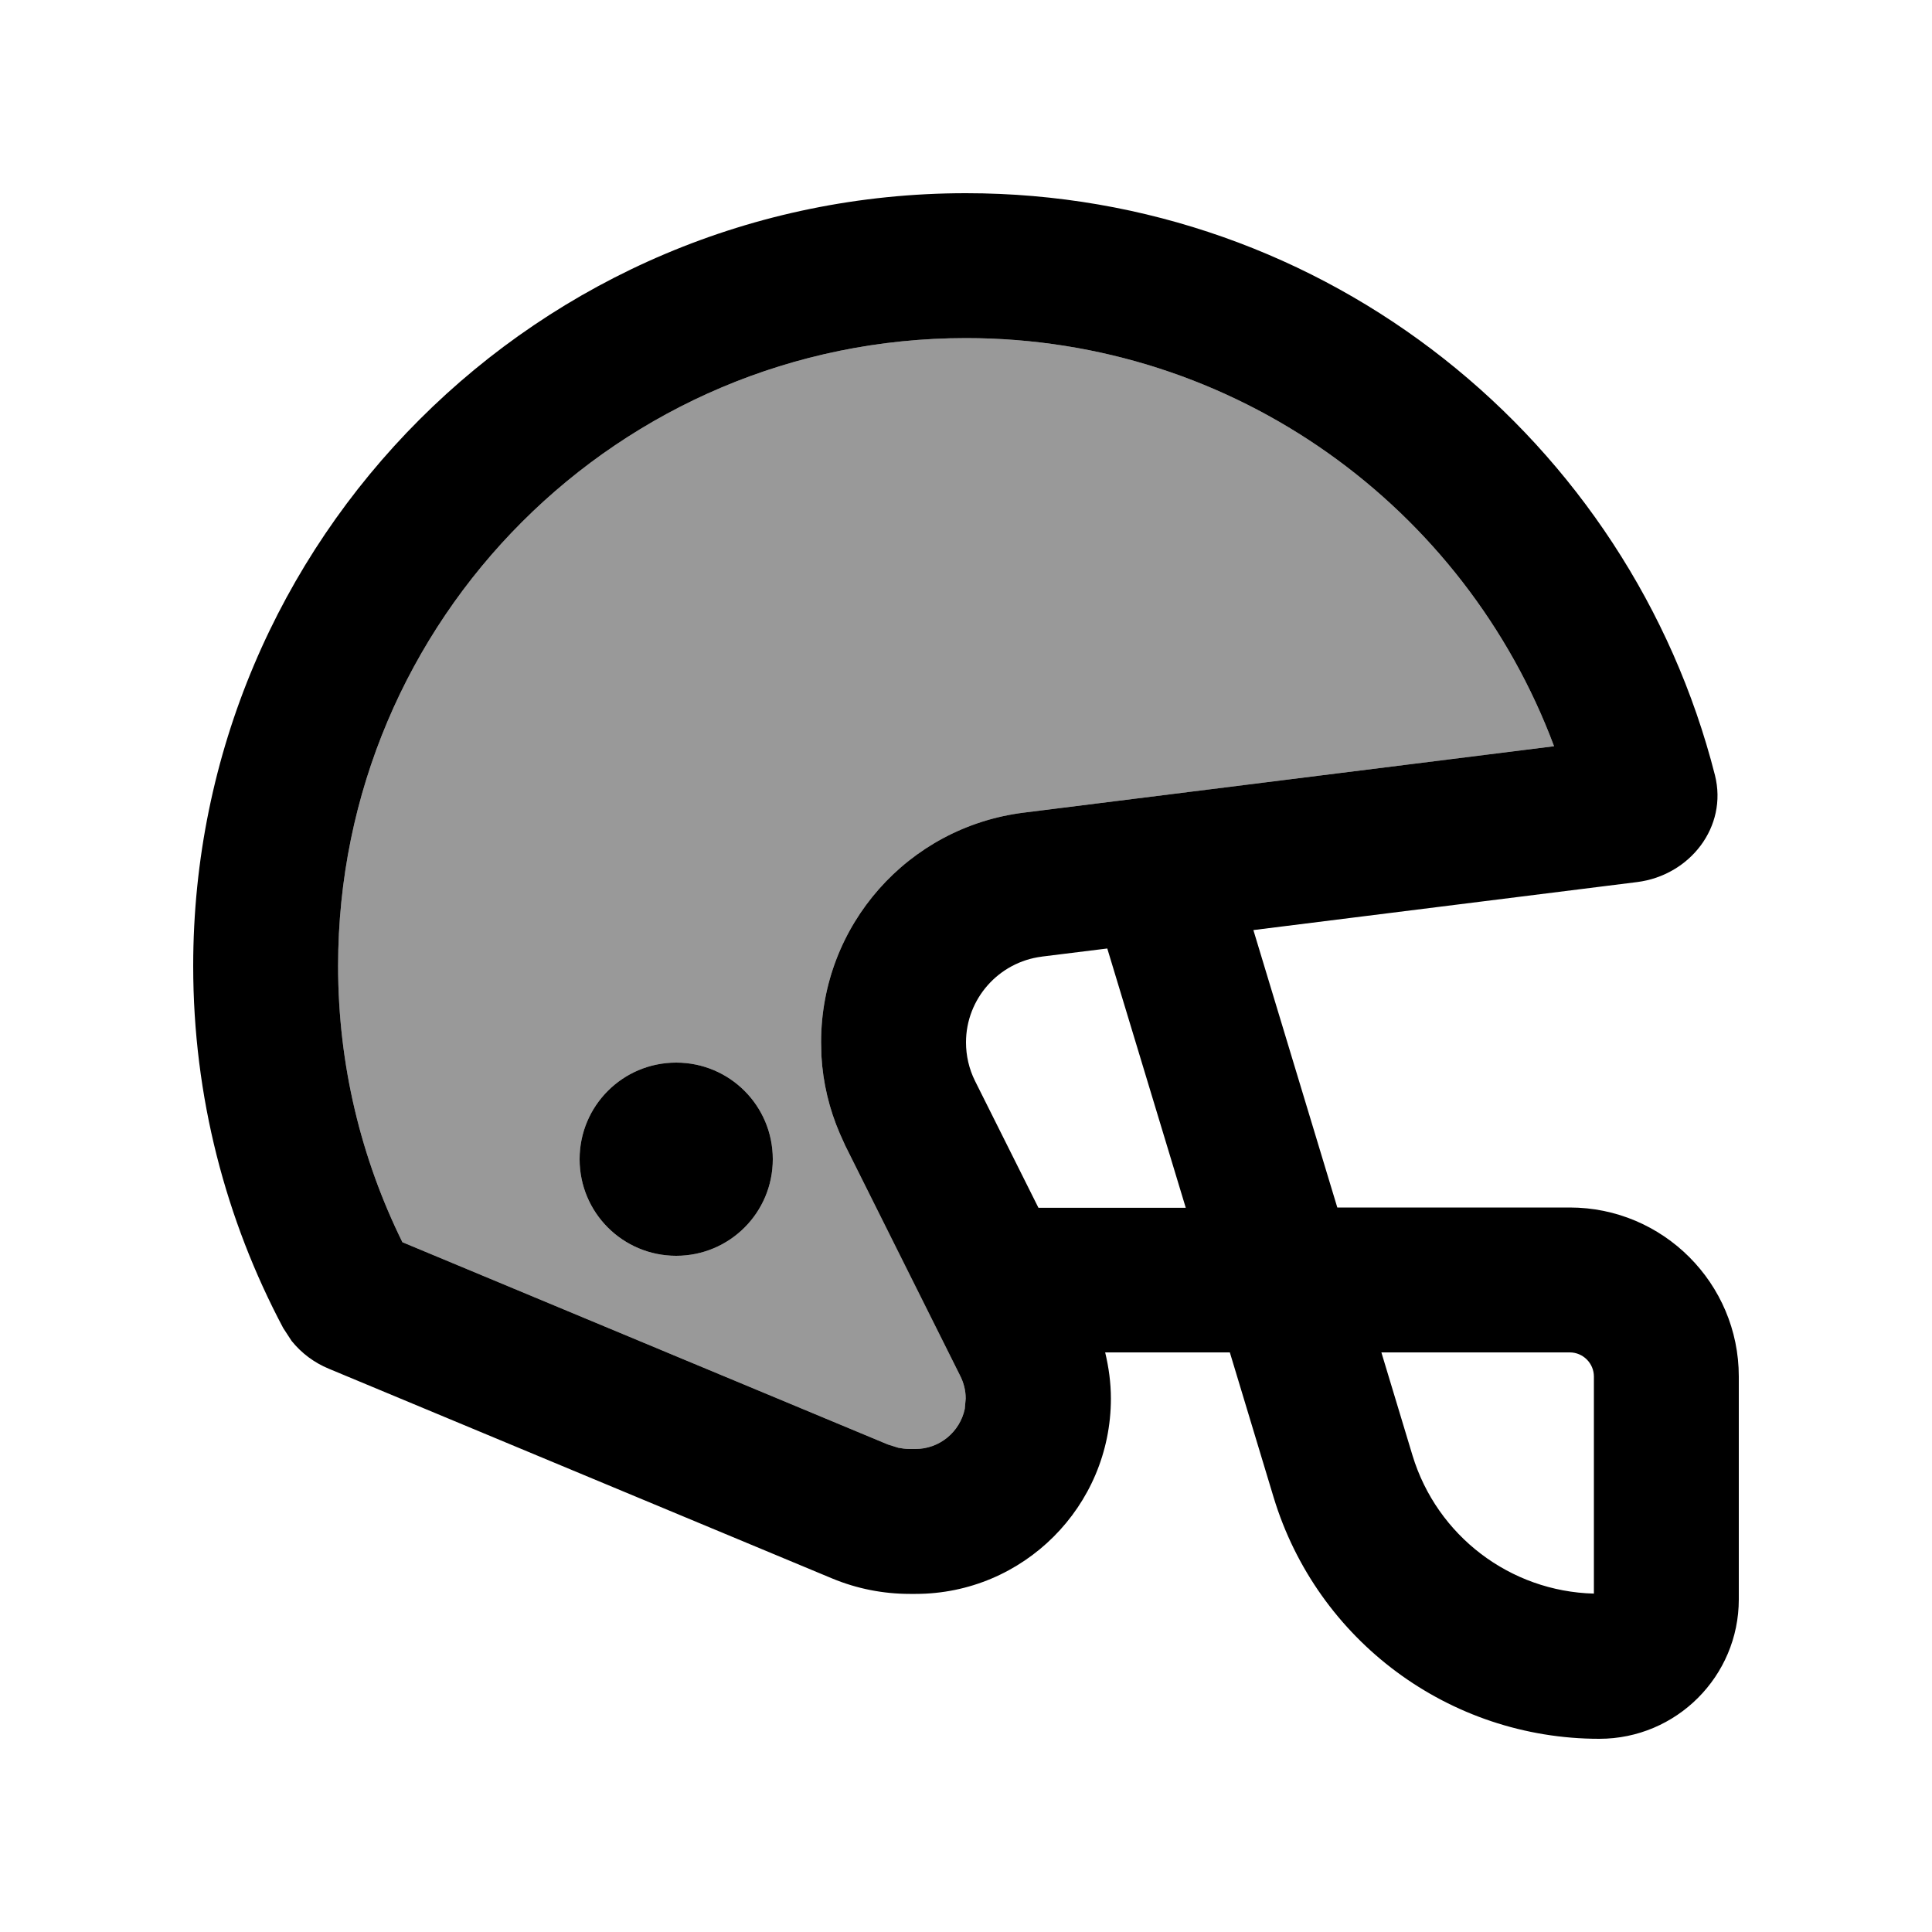
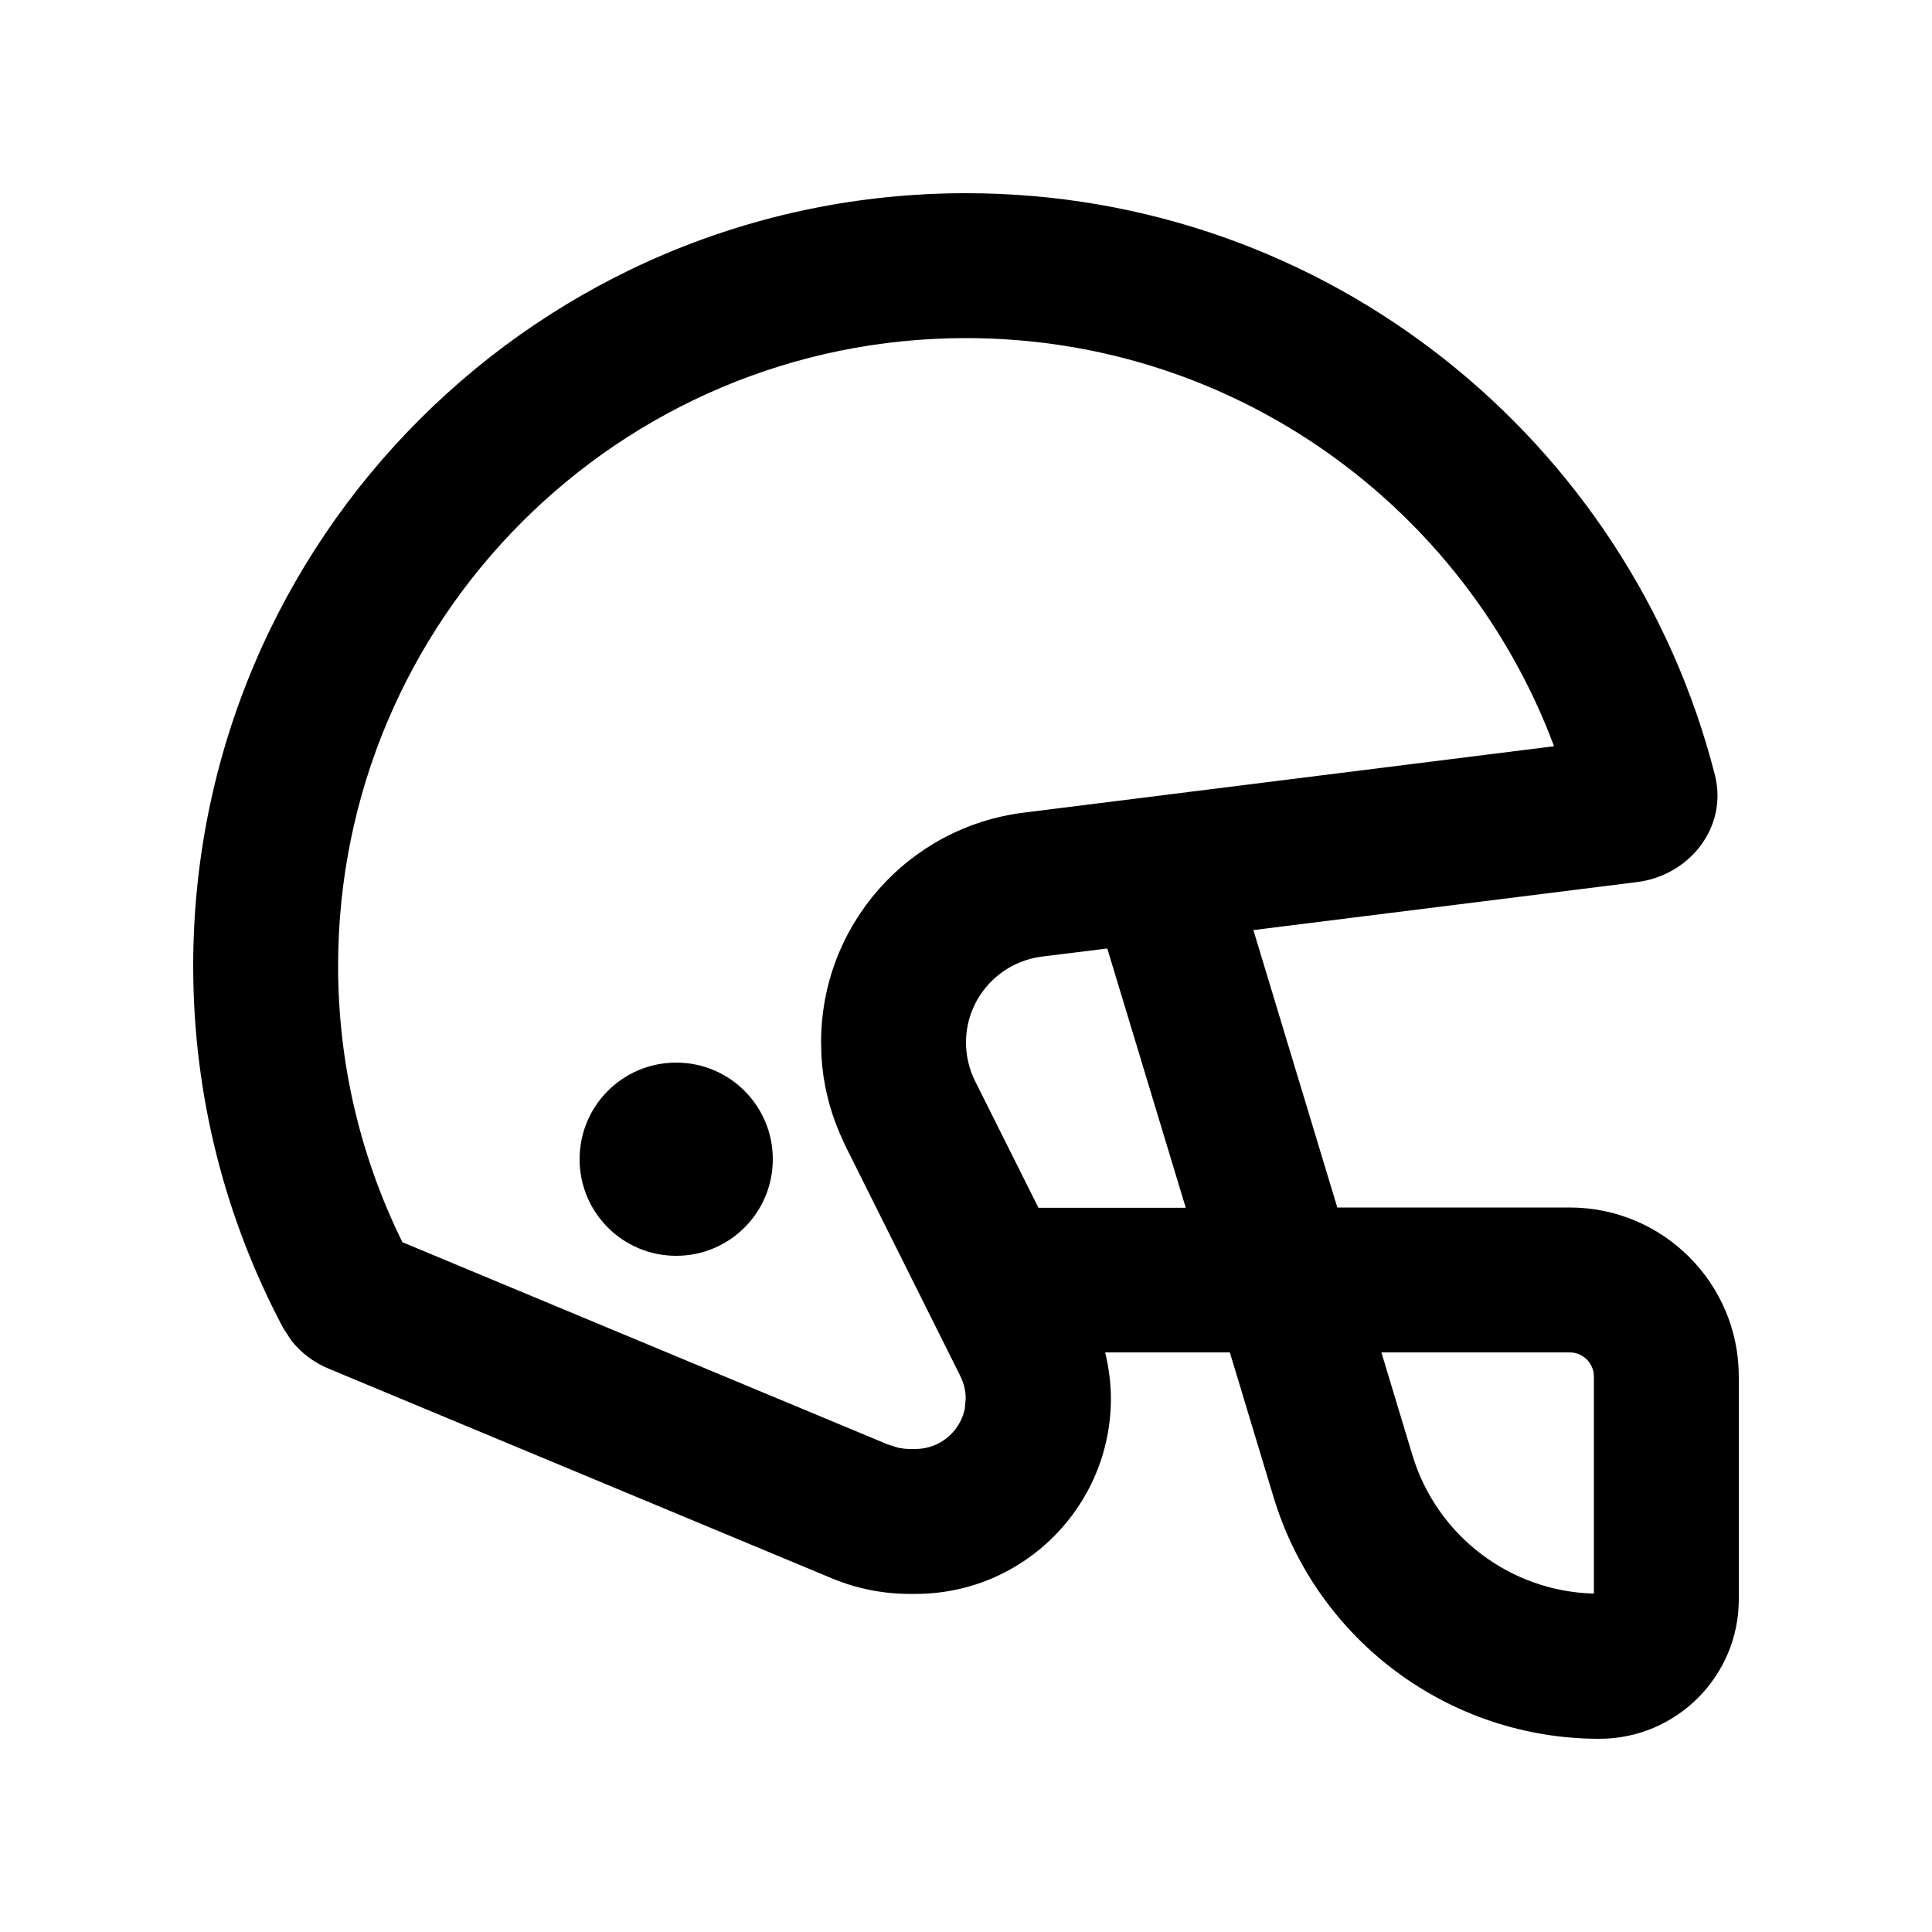
<svg xmlns="http://www.w3.org/2000/svg" viewBox="0 0 640 640">
-   <path opacity=".4" fill="currentColor" d="M112 320C112 352.9 119.7 383.9 133.3 411.5L294.1 478.5L297.6 479.6C298.8 479.8 300 480 301.3 480L303.2 480C311.3 480 318 474.3 319.6 466.7L319.9 463.3C319.9 460.7 319.3 458.2 318.1 455.8C305.4 430.3 292.7 404.9 280 379.5L278.2 375.5C274.7 367.4 272.6 358.7 272.1 349.7L272 345.2C272 306.5 300.8 274 339.1 269.2L514.8 247.2C485.3 168.2 409.2 112 320 112C205.1 112 112 205.1 112 320zM256 384C256 401.7 241.7 416 224 416C206.3 416 192 401.7 192 384C192 366.3 206.3 352 224 352C241.7 352 256 366.3 256 384z" />
  <path fill="currentColor" d="M320 64C439.6 64 539.9 146 568.1 256.8C572.4 273.9 559.8 290 542.3 292.2L415.2 308.1L443 400L520 400C550.9 400 576 425.1 576 456L576 529.8C576 555.3 555.3 576 529.8 576C480.1 576 436.3 543.5 421.9 496L407.4 448L366.1 448C367.3 453 368 458.1 368 463.3C368 499 339 528 303.3 528L301.4 528C292.6 528 283.9 526.3 275.7 522.9L108.9 453.4C104.1 451.4 99.9 448.3 96.6 444.2L93.8 439.9C74.8 404.1 64 363.3 64 320C64 178.6 178.6 64 320 64zM467.9 482.1C476 508.8 500.3 527.2 528 527.9L528 456C528 451.6 524.4 448 520 448L457.6 448L467.9 482.1zM320 112C205.1 112 112 205.1 112 320C112 352.9 119.7 383.9 133.3 411.5L294.1 478.5L297.6 479.6C298.8 479.8 300 480 301.3 480L303.2 480C311.3 480 318 474.3 319.6 466.7L319.9 463.3C319.9 460.7 319.3 458.2 318.1 455.8L318.1 455.8L280 379.5L278.2 375.5C274.7 367.4 272.6 358.7 272.1 349.7L272 345.2C272 306.5 300.8 274 339.1 269.2L514.8 247.2C485.3 168.2 409.2 112 320 112zM224 416C206.3 416 192 401.7 192 384C192 366.3 206.3 352 224 352C241.7 352 256 366.3 256 384C256 401.7 241.7 416 224 416zM345.1 316.9C330.8 318.7 320 330.9 320 345.3C320 349.7 321 354.1 323 358.1L344 400.1L392.8 400.1L366.8 314.2L345 316.9z" />
</svg>